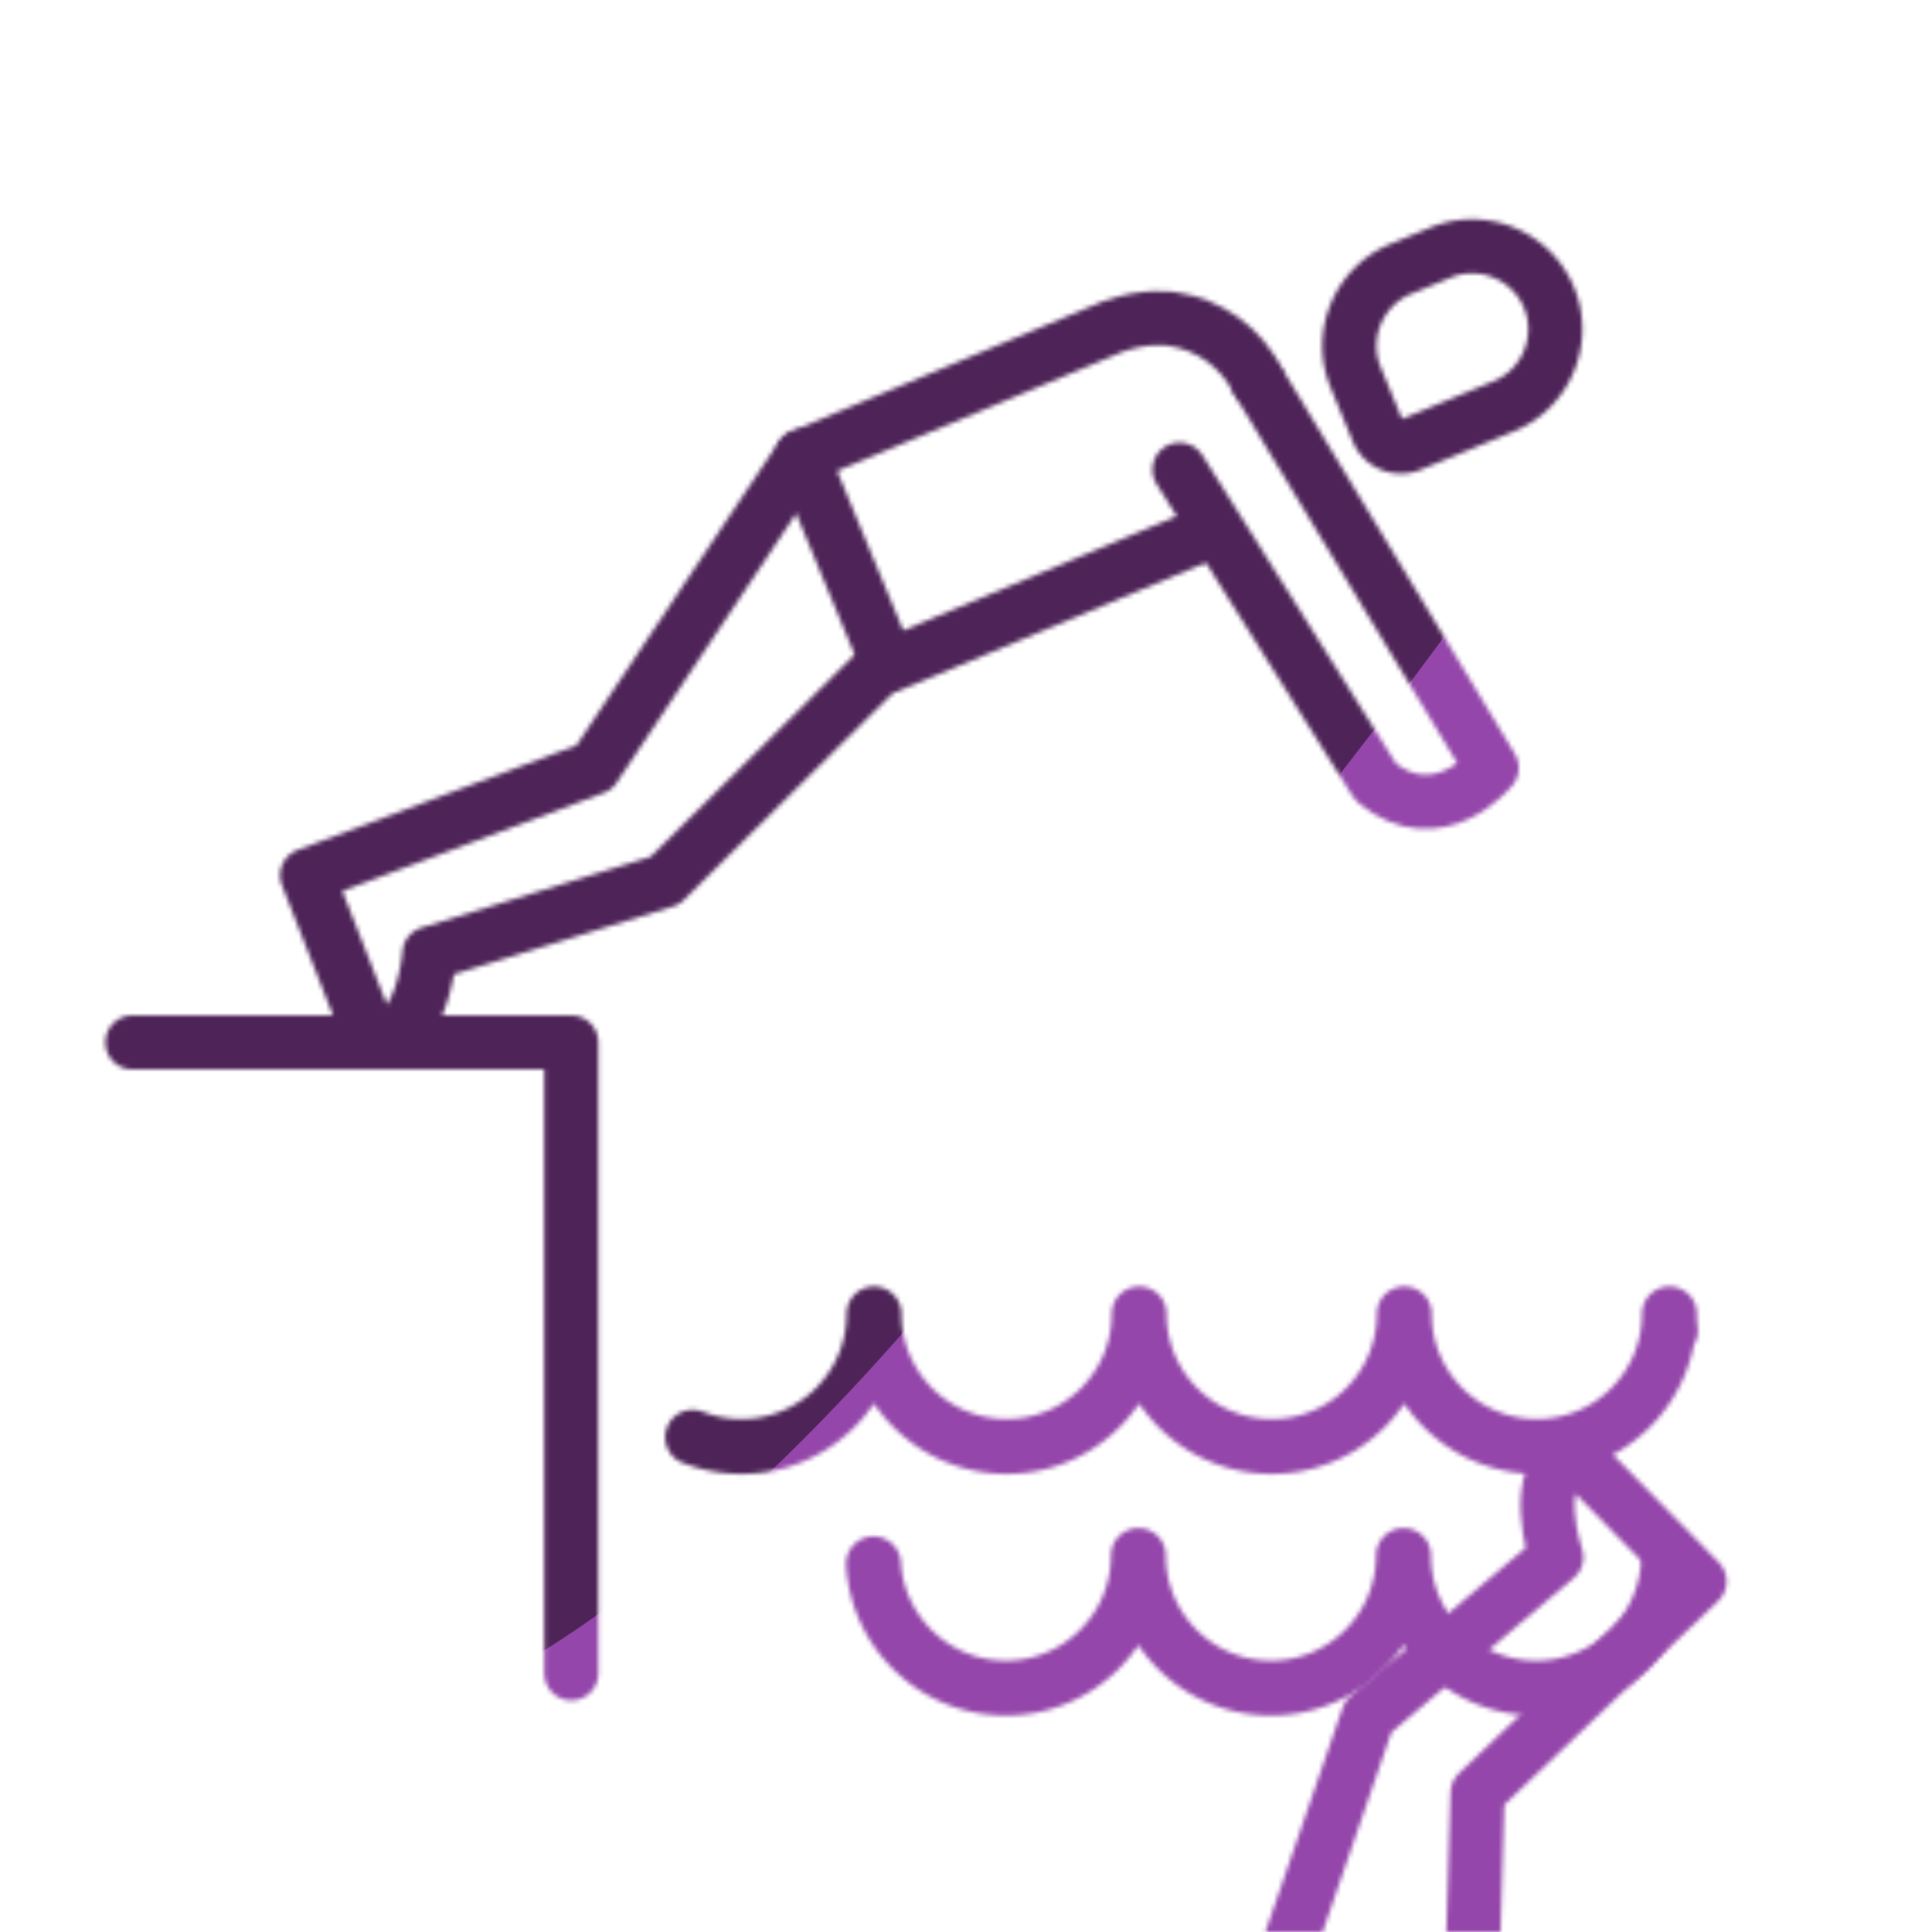
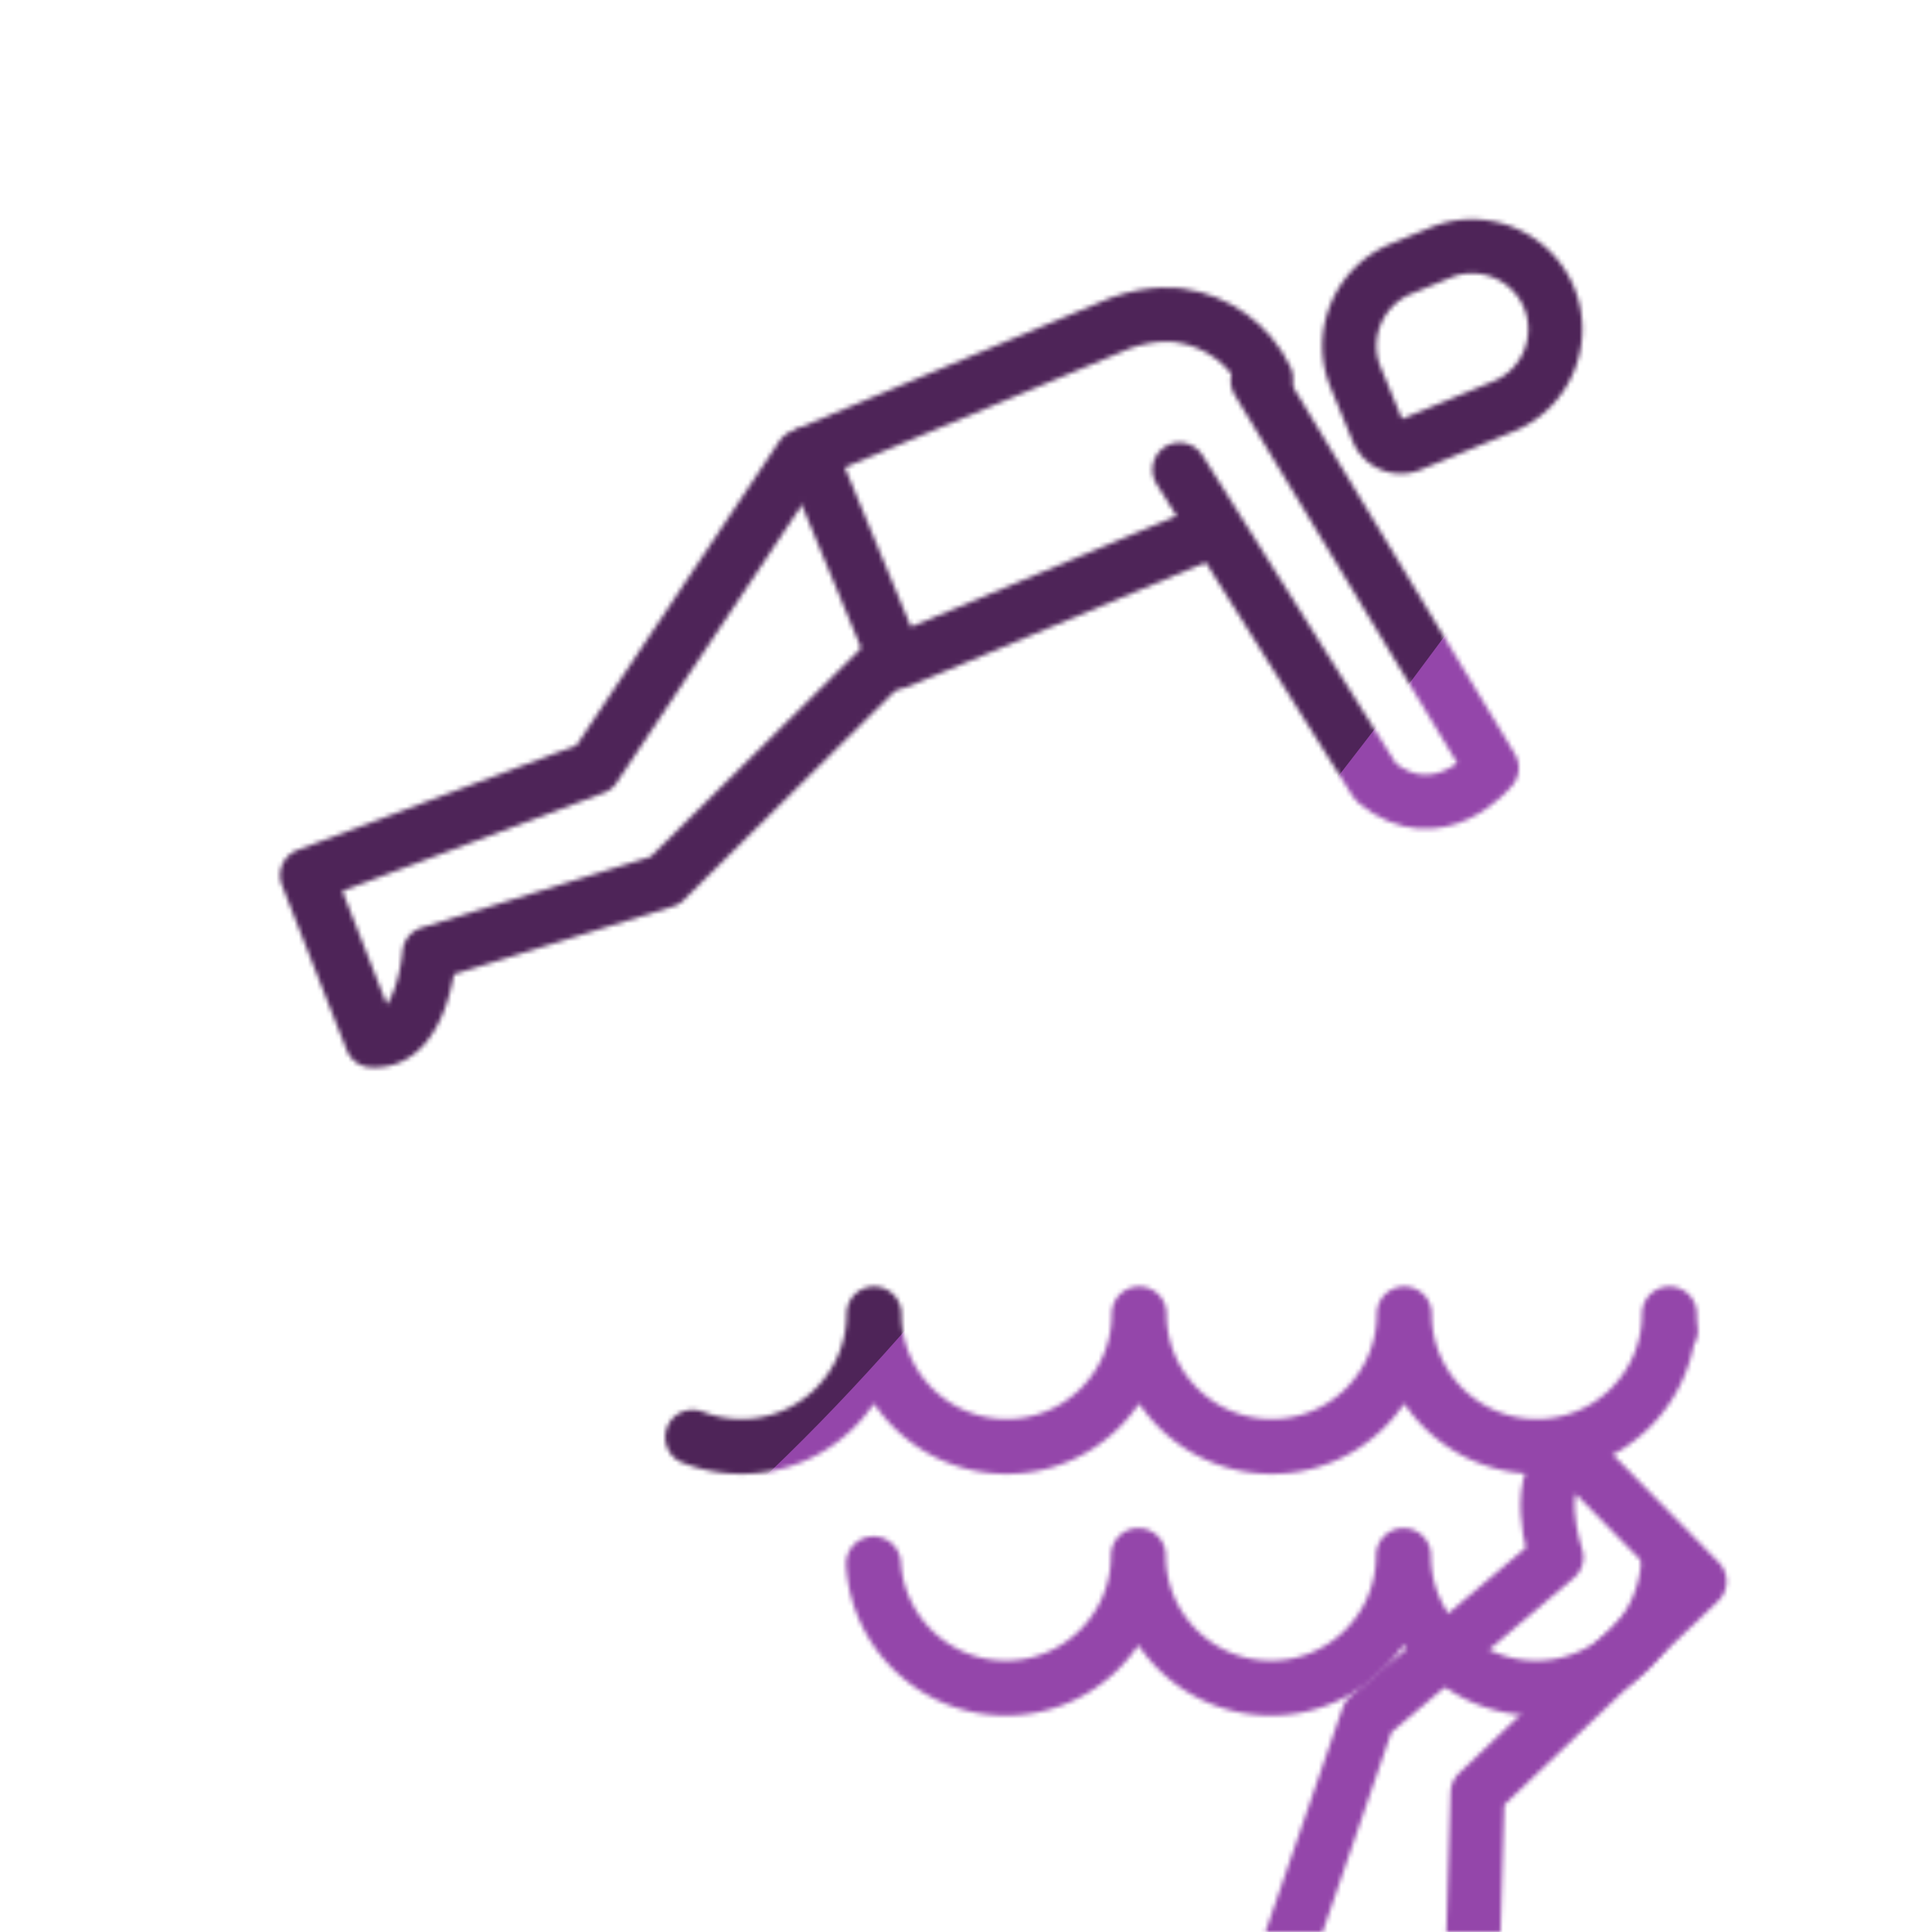
<svg xmlns="http://www.w3.org/2000/svg" height="430" style="width:100%;height:100%;transform:translate3d(0,0,0);content-visibility:visible" viewBox="0 0 430 430" width="430">
  <defs>
    <filter filterUnits="objectBoundingBox" height="100%" id="a" width="100%" x="0%" y="0%">
      <feComponentTransfer in="SourceGraphic">
        <feFuncA tableValues="1.0 0.0" type="table" />
      </feComponentTransfer>
    </filter>
    <filter filterUnits="objectBoundingBox" height="100%" id="c" width="100%" x="0%" y="0%">
      <feComponentTransfer in="SourceGraphic">
        <feFuncA tableValues="1.0 0.0" type="table" />
      </feComponentTransfer>
    </filter>
    <filter height="300%" id="ac" width="300%" x="-100%" y="-100%">
      <feGaussianBlur result="filter_result_0" stdDeviation="52.5 52.5" />
    </filter>
    <filter filterUnits="objectBoundingBox" height="100%" id="f" width="100%" x="0%" y="0%">
      <feComponentTransfer in="SourceGraphic">
        <feFuncA tableValues="1.0 0.0" type="table" />
      </feComponentTransfer>
    </filter>
    <filter filterUnits="objectBoundingBox" height="100%" id="k" width="100%" x="0%" y="0%">
      <feComponentTransfer in="SourceGraphic">
        <feFuncA tableValues="1.0 0.0" type="table" />
      </feComponentTransfer>
    </filter>
    <filter filterUnits="objectBoundingBox" height="100%" id="m" width="100%" x="0%" y="0%">
      <feComponentTransfer in="SourceGraphic">
        <feFuncA tableValues="1.0 0.0" type="table" />
      </feComponentTransfer>
    </filter>
    <filter height="300%" id="Y" width="300%" x="-100%" y="-100%">
      <feGaussianBlur result="filter_result_0" />
    </filter>
    <filter filterUnits="objectBoundingBox" height="100%" id="p" width="100%" x="0%" y="0%">
      <feComponentTransfer in="SourceGraphic">
        <feFuncA tableValues="1.0 0.0" type="table" />
      </feComponentTransfer>
    </filter>
    <filter filterUnits="objectBoundingBox" height="100%" id="r" width="100%" x="0%" y="0%">
      <feComponentTransfer in="SourceGraphic">
        <feFuncA tableValues="1.0 0.0" type="table" />
      </feComponentTransfer>
    </filter>
    <filter filterUnits="objectBoundingBox" height="100%" id="y" width="100%" x="0%" y="0%">
      <feComponentTransfer in="SourceGraphic">
        <feFuncA tableValues="1.0 0.0" type="table" />
      </feComponentTransfer>
    </filter>
    <filter height="300%" id="V" width="300%" x="-100%" y="-100%">
      <feGaussianBlur result="filter_result_0" />
    </filter>
    <mask id="D" mask-type="alpha">
      <g filter="url(#a)">
        <path d="M0 0h430v430H0z" fill="#fff" opacity="0" />
        <use href="#b" />
      </g>
    </mask>
    <mask id="C" mask-type="alpha">
      <g filter="url(#c)">
        <path d="M0 0h430v430H0z" fill="#fff" opacity="0" />
        <use href="#d" />
      </g>
    </mask>
    <mask id="ab" mask-type="alpha">
      <use href="#e" />
    </mask>
    <mask id="N" mask-type="alpha">
      <g filter="url(#f)">
        <path d="M0 0h430v430H0z" fill="#fff" opacity="0" />
        <use href="#j" />
      </g>
    </mask>
    <mask id="M" mask-type="alpha">
      <g filter="url(#k)">
        <path d="M0 0h430v430H0z" fill="#fff" opacity="0" />
        <use href="#l" />
      </g>
    </mask>
    <mask id="L" mask-type="alpha">
      <g filter="url(#m)">
-         <path d="M0 0h430v430H0z" fill="#fff" opacity="0" />
        <use href="#n" />
      </g>
    </mask>
    <mask id="Z" mask-type="alpha">
      <use href="#o" />
    </mask>
    <mask id="S" mask-type="alpha">
      <g filter="url(#p)">
        <path d="M0 0h430v430H0z" fill="#fff" opacity="0" />
        <use href="#q" />
      </g>
    </mask>
    <mask id="R" mask-type="alpha">
      <g filter="url(#r)">
        <path d="M0 0h430v430H0z" fill="#fff" opacity="0" />
        <use href="#x" />
      </g>
    </mask>
    <mask id="Q" mask-type="alpha">
      <g filter="url(#y)">
        <path d="M0 0h430v430H0z" fill="#fff" opacity="0" />
        <use href="#z" />
      </g>
    </mask>
    <mask id="W" mask-type="alpha">
      <use href="#A" />
    </mask>
    <clipPath id="T">
      <path d="M0 0h430v430H0z" />
    </clipPath>
    <clipPath id="aa">
      <path d="M0 0h430v430H0z" />
    </clipPath>
    <clipPath id="B">
      <path d="M0 0h430v430H0z" />
    </clipPath>
    <clipPath id="X">
      <path d="M0 0h430v430H0z" />
    </clipPath>
    <clipPath id="J">
      <path d="M0 0h430v430H0z" />
    </clipPath>
    <clipPath id="K">
      <path d="M0 0h430v430H0z" />
    </clipPath>
    <clipPath id="U">
      <path d="M0 0h430v430H0z" />
    </clipPath>
    <clipPath id="O">
      <path d="M0 0h430v430H0z" />
    </clipPath>
    <clipPath id="P">
      <path d="M0 0h430v430H0z" />
    </clipPath>
    <path d="m270.767 549.138-92.648 39.485s-12.82-13.724.48-25.992l78.463-35m-9.567 35.47c9.192 4.353 13.159 15.438 8.806 24.63l-4.103 8.657c-4.352 9.192-15.433 13.15-24.625 8.797s-13.15-15.433-8.797-24.625l9.644-20.373c1.303-2.747 4.612-3.929 7.363-2.635zm79.36-95.96 2-68.107 49.412-47.067s-23.176-23.629-27.657-28.146c-10.71 3.756-4.21 22.775-4.21 22.775l-41.88 35.44-22.358 64.958m4.255 98.254c-7.116 4.825-16.531 5.874-24.884 1.946a25.14 25.14 0 0 1-13.006-14.274c-2.188-6.074-2.072-12.971.892-19.28l31.772-67.97 45.665 21.47-31.769 67.962c-3.78 7.064-8.42 9.987-8.67 10.146" fill="red" id="d" style="display:block" />
    <path id="l" style="display:none" />
    <path id="x" style="display:none" />
    <path d="M-136.984 303.136c0 16.07-136.241 29.505-152.311 29.505s-29.098-13.028-29.098-29.098c0 16.07-13.027 29.098-29.097 29.098s-29.098-13.028-29.098-29.098c0 16.07-13.027 29.098-29.097 29.098s-29.098-13.028-29.098-29.098c0 16.07-13.027 29.098-29.097 29.098s-29.098-13.028-29.098-29.098c0 16.07-13.027 29.098-29.097 29.098s-29.097-13.028-29.097-29.098c0 16.07-13.028 29.098-29.098 29.098s-29.097-13.028-29.097-29.098l-29.346 252.75h501.729z" fill="red" id="b" style="display:block" transform="translate(697.401 -15.355)scale(1.014)" />
    <path class="secondary" fill-opacity="0" id="n" stroke-linecap="round" stroke-linejoin="round" style="display:none" />
    <path id="j" style="display:none" />
    <path class="secondary" fill-opacity="0" id="z" stroke-linecap="round" stroke-linejoin="round" style="display:none" />
    <path id="q" style="display:none" />
    <g clip-path="url(#B)" id="e" style="display:block">
-       <path class="secondary" d="M-48.844-70.216h97.688V70.216" fill-opacity="0" stroke="#08A88A" stroke-linecap="round" stroke-linejoin="round" stroke-width="12.04" style="display:block" transform="translate(78.309 302.219)" />
      <path class="secondary" d="M-318.167 307.191a30 30 0 0 1-.226-3.648c0 16.07-13.027 29.098-29.097 29.098s-29.098-13.028-29.098-29.098c0 16.07-13.027 29.098-29.097 29.098s-29.098-13.028-29.098-29.098c0 16.07-13.027 29.098-29.097 29.098s-29.098-13.028-29.098-29.098c0 16.07-13.027 29.098-29.097 29.098a29 29 0 0 1-10.714-2.036" fill-opacity="0" stroke="#08A88A" stroke-linecap="round" stroke-linejoin="round" stroke-width="12.04" style="display:block" transform="translate(694.401 -15.355)scale(1.014)" />
      <path class="secondary" d="M-376.532 305.371a30 30 0 0 1-.056-1.828c0 16.07-13.027 29.098-29.097 29.098s-29.098-13.028-29.098-29.098c0 16.07-13.027 29.098-29.097 29.098s-29.098-13.028-29.098-29.098c0 16.07-13.027 29.098-29.097 29.098-15.456 0-28.098-12.052-29.041-27.271" fill-opacity="0" stroke="#08A88A" stroke-linecap="round" stroke-linejoin="round" stroke-width="12.04" style="display:block" transform="translate(753.24 38.414)scale(1.014)" />
      <g mask="url(#C)" style="display:block">
        <path class="secondary" d="M371.506 238.311q0 0 0 0c0 16.303-13.216 29.52-29.519 29.52s-29.52-13.217-29.52-29.52c0 16.303-13.215 29.52-29.518 29.52s-29.519-13.217-29.519-29.52c0 16.303-13.216 29.52-29.52 29.52-16.302 0-29.518-13.217-29.518-29.52" fill-opacity="0" stroke="#08A88A" stroke-linecap="round" stroke-linejoin="round" stroke-width="12.214" />
      </g>
      <g fill-opacity="0" mask="url(#D)" stroke="#121331" stroke-linecap="round" stroke-linejoin="round" stroke-width="12.04" style="display:block">
        <path class="primary" d="m326.852 467.135 2-68.097 49.412-47.066s-23.177-23.639-27.655-28.155c-10.713 3.755-4.208 22.78-4.208 22.78l-41.88 35.437-22.358 64.958m-58.612 123.477c-2.395 5.062-4.778 10.093-4.778 10.093-4.352 9.192-.393 20.274 8.799 24.626q0 0 0 0c9.192 4.352 20.273.392 24.625-8.8l4.1-8.658c4.353-9.192.393-20.273-8.799-24.626q0 0 0 0l-3.106-1.47" />
        <path class="primary" d="M247.037 525.272a25.1 25.1 0 0 1 2.386-11.633l31.764-67.969 45.666 21.466-31.765 67.968c-3.781 7.064-8.424 9.988-8.67 10.142q0 0 0 0a25.3 25.3 0 0 1-13.727 4.35" />
        <path class="primary" d="m270.764 549.14-92.641 39.48s-12.828-13.726.473-25.99l78.463-35.002" />
      </g>
      <g fill-opacity="0" stroke="#121331" stroke-linecap="round" stroke-linejoin="round" stroke-width="12.04" style="display:block">
        <path class="primary" d="m178.442 101.581-19.198 28.787-26.992 40.474-63.888 23.981s12.08 30.823 14.434 36.731c11.328.736 12.787-19.318 12.787-19.318l52.405-16.226 13.135-13.005 36.817-36.45M312.62 99.343a5.5 5.5 0 0 0 1.253-.35l20.845-8.578c9.405-3.87 13.934-14.731 10.064-24.136q0 0 0 0c-3.87-9.405-14.732-13.934-24.137-10.064l-8.859 3.646c-9.405 3.87-13.934 14.731-10.064 24.136q0 0 0 0l4.932 11.986c.989 2.402 3.501 3.741 5.966 3.36" />
-         <path class="primary" d="M268.728 118.503q-.837.423-1.718.788l-69.236 28.898-19.332-46.609 69.236-28.898c7.551-2.68 12.952-1.719 13.238-1.667q0 0 0 0c8.074 1.16 15.393 6.218 19.144 14.011" />
+         <path class="primary" d="M268.728 118.503l-69.236 28.898-19.332-46.609 69.236-28.898c7.551-2.68 12.952-1.719 13.238-1.667q0 0 0 0c8.074 1.16 15.393 6.218 19.144 14.011" />
        <path class="primary" d="m279.919 84.736 52.092 86.184s-11.791 14.627-25.8 3.179l-43.704-69.57" />
      </g>
      <path class="secondary" fill-opacity="0" stroke-linecap="round" stroke-linejoin="round" style="display:none" />
      <path class="secondary" fill-opacity="0" stroke-linecap="round" stroke-linejoin="round" style="display:none" />
      <path class="secondary" fill-opacity="0" stroke-linecap="round" stroke-linejoin="round" style="display:none" />
      <path class="secondary" fill-opacity="0" stroke-linecap="round" stroke-linejoin="round" style="display:none" />
      <path class="secondary" fill-opacity="0" stroke-linecap="round" stroke-linejoin="round" style="display:none" />
      <path class="secondary" fill-opacity="0" stroke-linecap="round" stroke-linejoin="round" style="display:none" />
    </g>
    <g clip-path="url(#J)" id="o" style="display:none">
      <g clip-path="url(#K)" mask="url(#L)" style="display:none">
        <path class="primary" fill-opacity="0" stroke-linecap="round" stroke-linejoin="round" style="display:none" />
        <path class="primary" fill-opacity="0" stroke-linecap="round" stroke-linejoin="round" style="display:none" />
        <path class="primary" fill-opacity="0" stroke-linecap="round" stroke-linejoin="round" style="display:none" />
        <g mask="url(#M)" style="display:none">
          <path class="primary" fill-opacity="0" stroke-linecap="round" stroke-linejoin="round" />
        </g>
        <g fill-opacity="0" mask="url(#N)" stroke-linecap="round" stroke-linejoin="round" style="display:none">
          <path class="primary" />
          <path class="primary" />
          <path class="primary" />
          <path class="primary" />
        </g>
        <g fill-opacity="0" stroke-linecap="round" stroke-linejoin="round" style="display:none">
          <path class="primary" />
          <path class="primary" />
          <path class="primary" />
          <path class="primary" />
        </g>
        <path class="primary" fill-opacity="0" stroke-linecap="round" stroke-linejoin="round" style="display:none" />
        <path class="primary" fill-opacity="0" stroke-linecap="round" stroke-linejoin="round" style="display:none" />
        <path class="primary" fill-opacity="0" stroke-linecap="round" stroke-linejoin="round" style="display:none" />
        <path class="primary" fill-opacity="0" stroke-linecap="round" stroke-linejoin="round" style="display:none" />
        <path class="primary" fill-opacity="0" stroke-linecap="round" stroke-linejoin="round" style="display:none" />
        <path class="primary" fill-opacity="0" stroke-linecap="round" stroke-linejoin="round" style="display:none" />
      </g>
      <path class="secondary" fill-opacity="0" stroke-linecap="round" stroke-linejoin="round" style="display:none" />
    </g>
    <g clip-path="url(#O)" id="A" style="display:none">
      <g clip-path="url(#P)" mask="url(#Q)" style="display:none">
        <path class="primary" fill-opacity="0" stroke-linecap="round" stroke-linejoin="round" style="display:none" />
        <path class="primary" fill-opacity="0" stroke-linecap="round" stroke-linejoin="round" style="display:none" />
        <path class="primary" fill-opacity="0" stroke-linecap="round" stroke-linejoin="round" style="display:none" />
        <g mask="url(#R)" style="display:none">
          <path class="primary" fill-opacity="0" stroke-linecap="round" stroke-linejoin="round" />
        </g>
        <g fill-opacity="0" mask="url(#S)" stroke-linecap="round" stroke-linejoin="round" style="display:none">
          <path class="primary" />
          <path class="primary" />
          <path class="primary" />
          <path class="primary" />
        </g>
        <g fill-opacity="0" stroke-linecap="round" stroke-linejoin="round" style="display:none">
          <path class="primary" />
          <path class="primary" />
          <path class="primary" />
          <path class="primary" />
        </g>
        <path class="primary" fill-opacity="0" stroke-linecap="round" stroke-linejoin="round" style="display:none" />
        <path class="primary" fill-opacity="0" stroke-linecap="round" stroke-linejoin="round" style="display:none" />
        <path class="primary" fill-opacity="0" stroke-linecap="round" stroke-linejoin="round" style="display:none" />
        <path class="primary" fill-opacity="0" stroke-linecap="round" stroke-linejoin="round" style="display:none" />
        <path class="primary" fill-opacity="0" stroke-linecap="round" stroke-linejoin="round" style="display:none" />
        <path class="primary" fill-opacity="0" stroke-linecap="round" stroke-linejoin="round" style="display:none" />
      </g>
      <path class="secondary" fill-opacity="0" stroke-linecap="round" stroke-linejoin="round" style="display:none" />
    </g>
  </defs>
  <g clip-path="url(#T)">
    <g clip-path="url(#U)" filter="url(#V)" mask="url(#W)" style="display:none">
      <g class="design">
        <path class="primary" />
      </g>
      <g class="design">
        <path class="secondary" />
      </g>
    </g>
    <g clip-path="url(#X)" filter="url(#Y)" mask="url(#Z)" style="display:none">
      <g class="design">
        <path class="primary" />
      </g>
      <g class="design">
        <path class="secondary" />
      </g>
    </g>
    <g clip-path="url(#aa)" mask="url(#ab)" style="display:block">
      <g filter="url(#ac)" transform="rotate(-94.023 245.962 -9.247)scale(2.4)">
        <g class="design">
          <path class="primary" d="M0-250c137.975 0 250 112.025 250 250S137.975 250 0 250-250 137.975-250 0-137.975-250 0-250" fill="#9446AA" />
        </g>
        <g class="design">
          <path class="secondary" d="M113.242-295.384c97.478 0 176.5 79.022 176.5 176.5s-79.022 176.5-176.5 176.5c-43.948 0-74.396-34.057-105.29-60.631-37.631-32.369-71.21-62.338-71.21-115.869 0-97.478 79.022-176.5 176.5-176.5" fill="#4E2458" />
        </g>
      </g>
    </g>
  </g>
</svg>